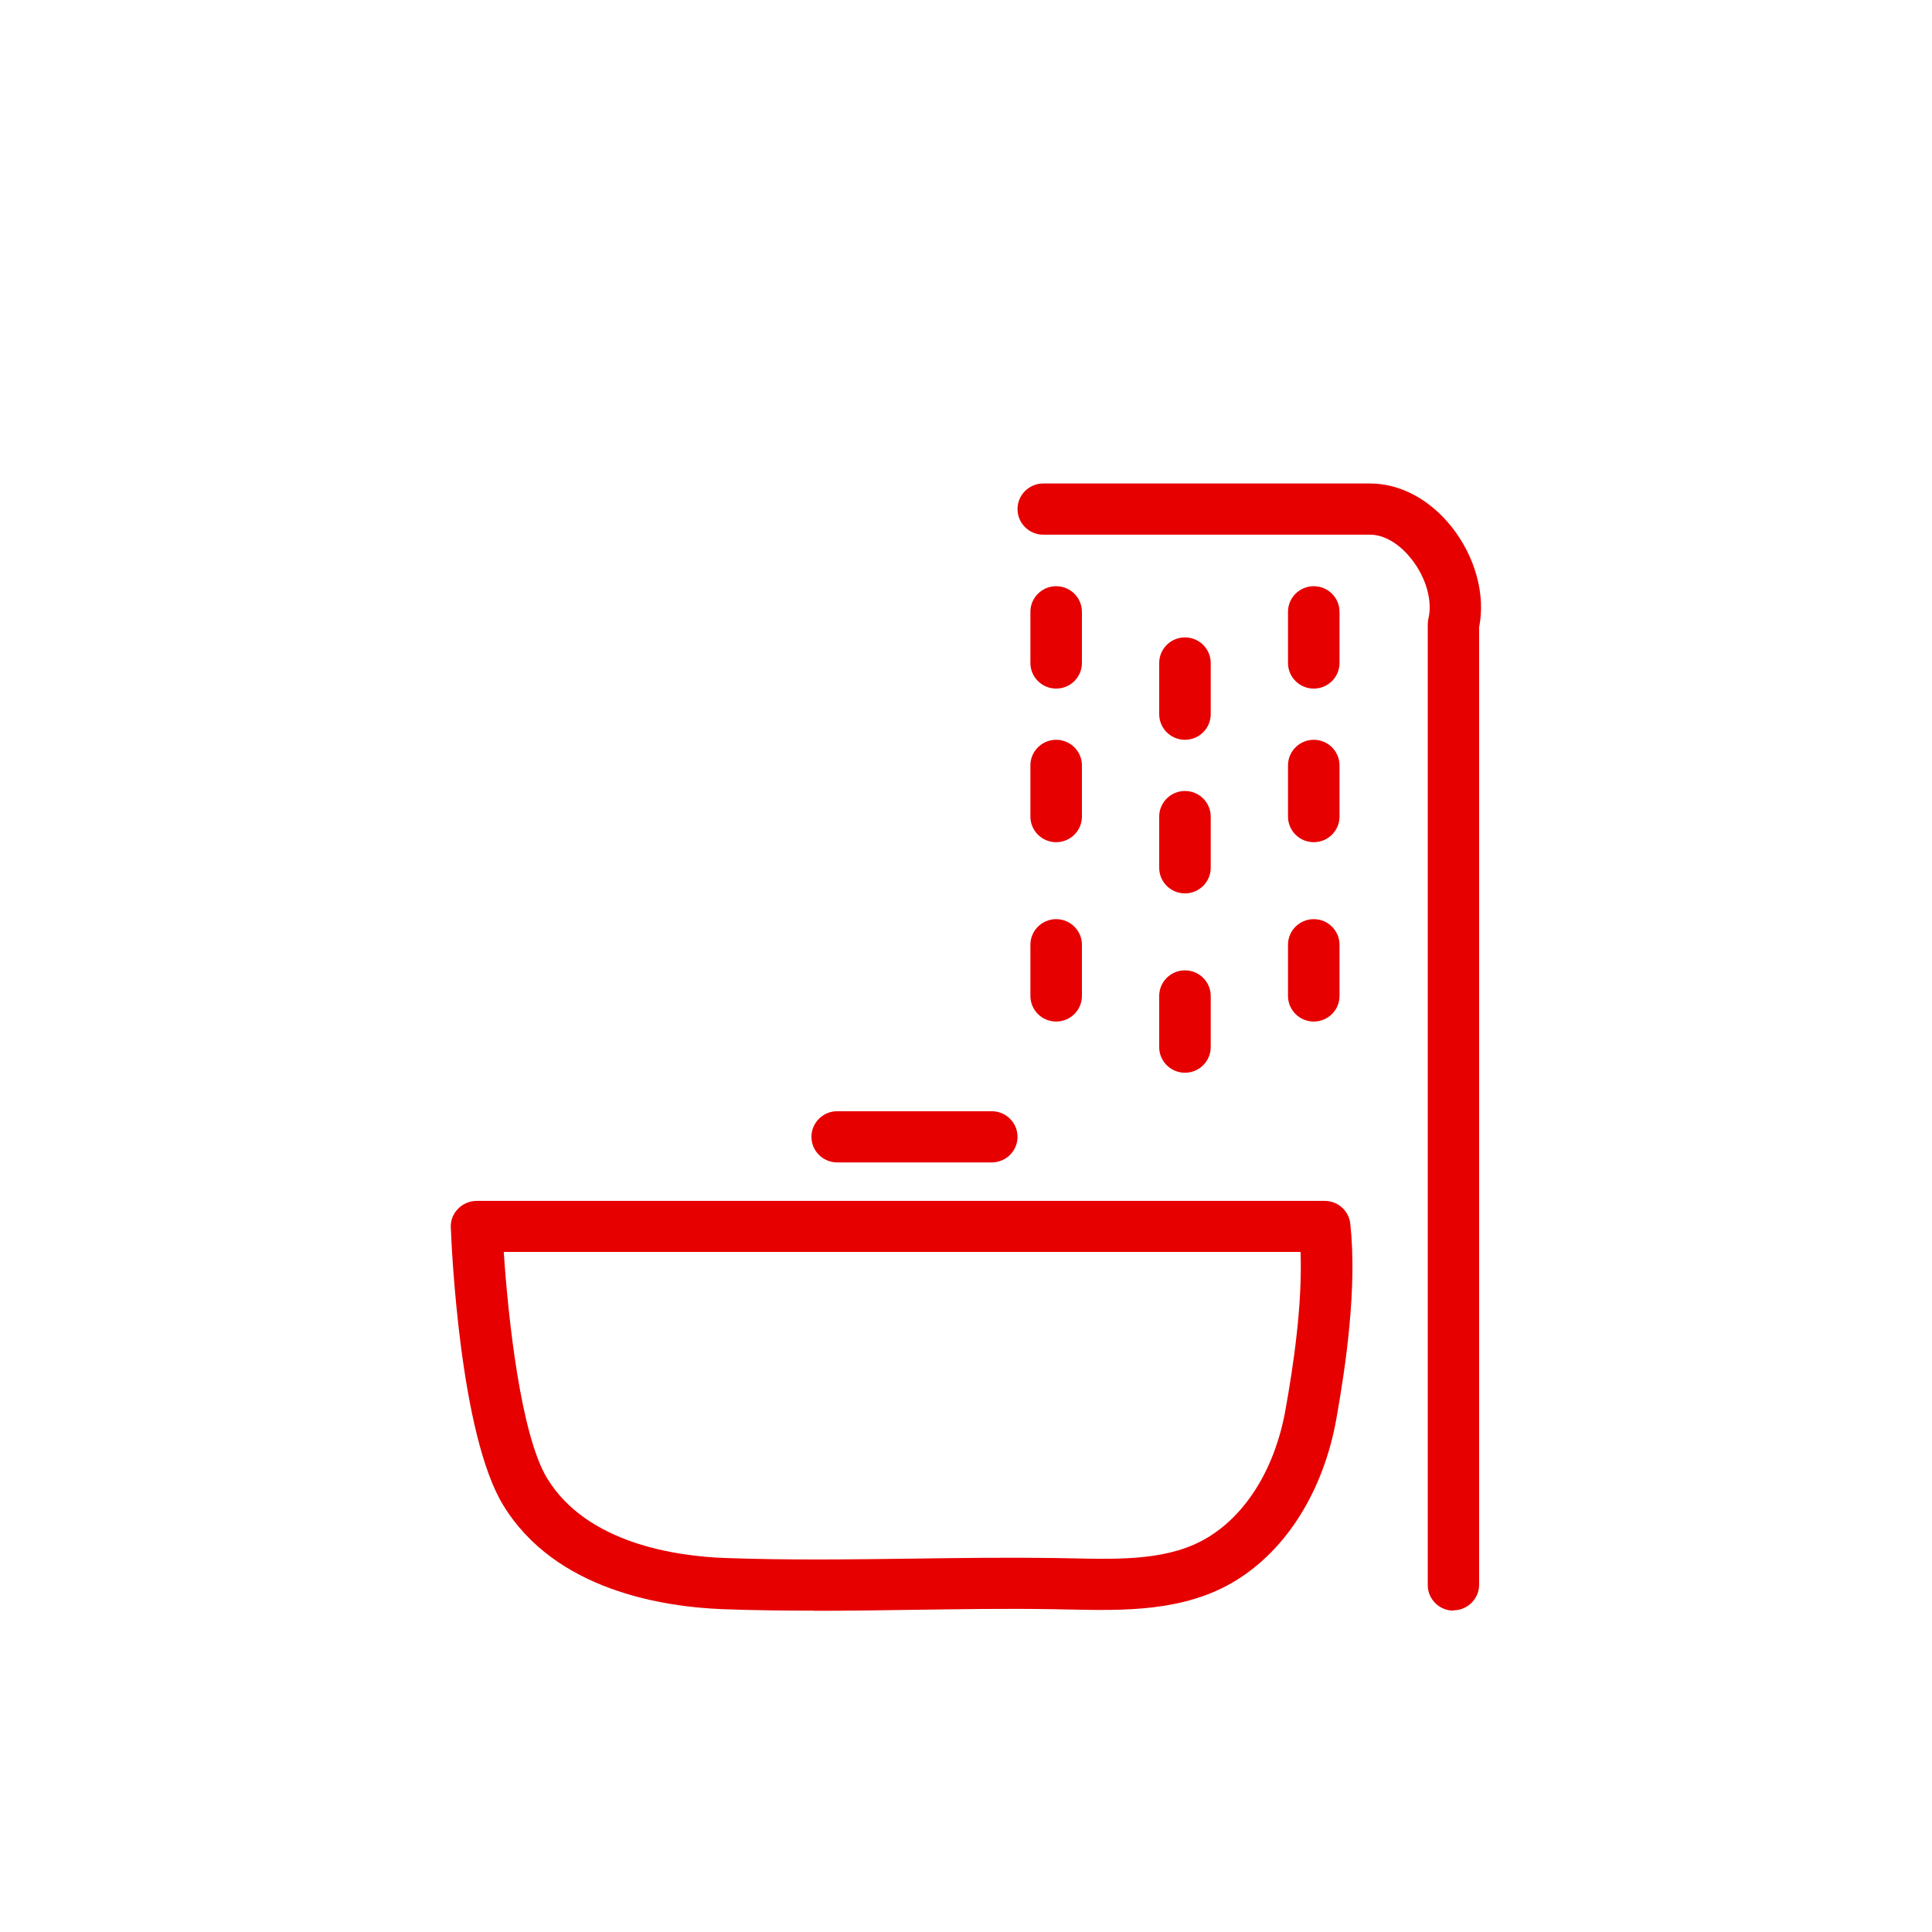
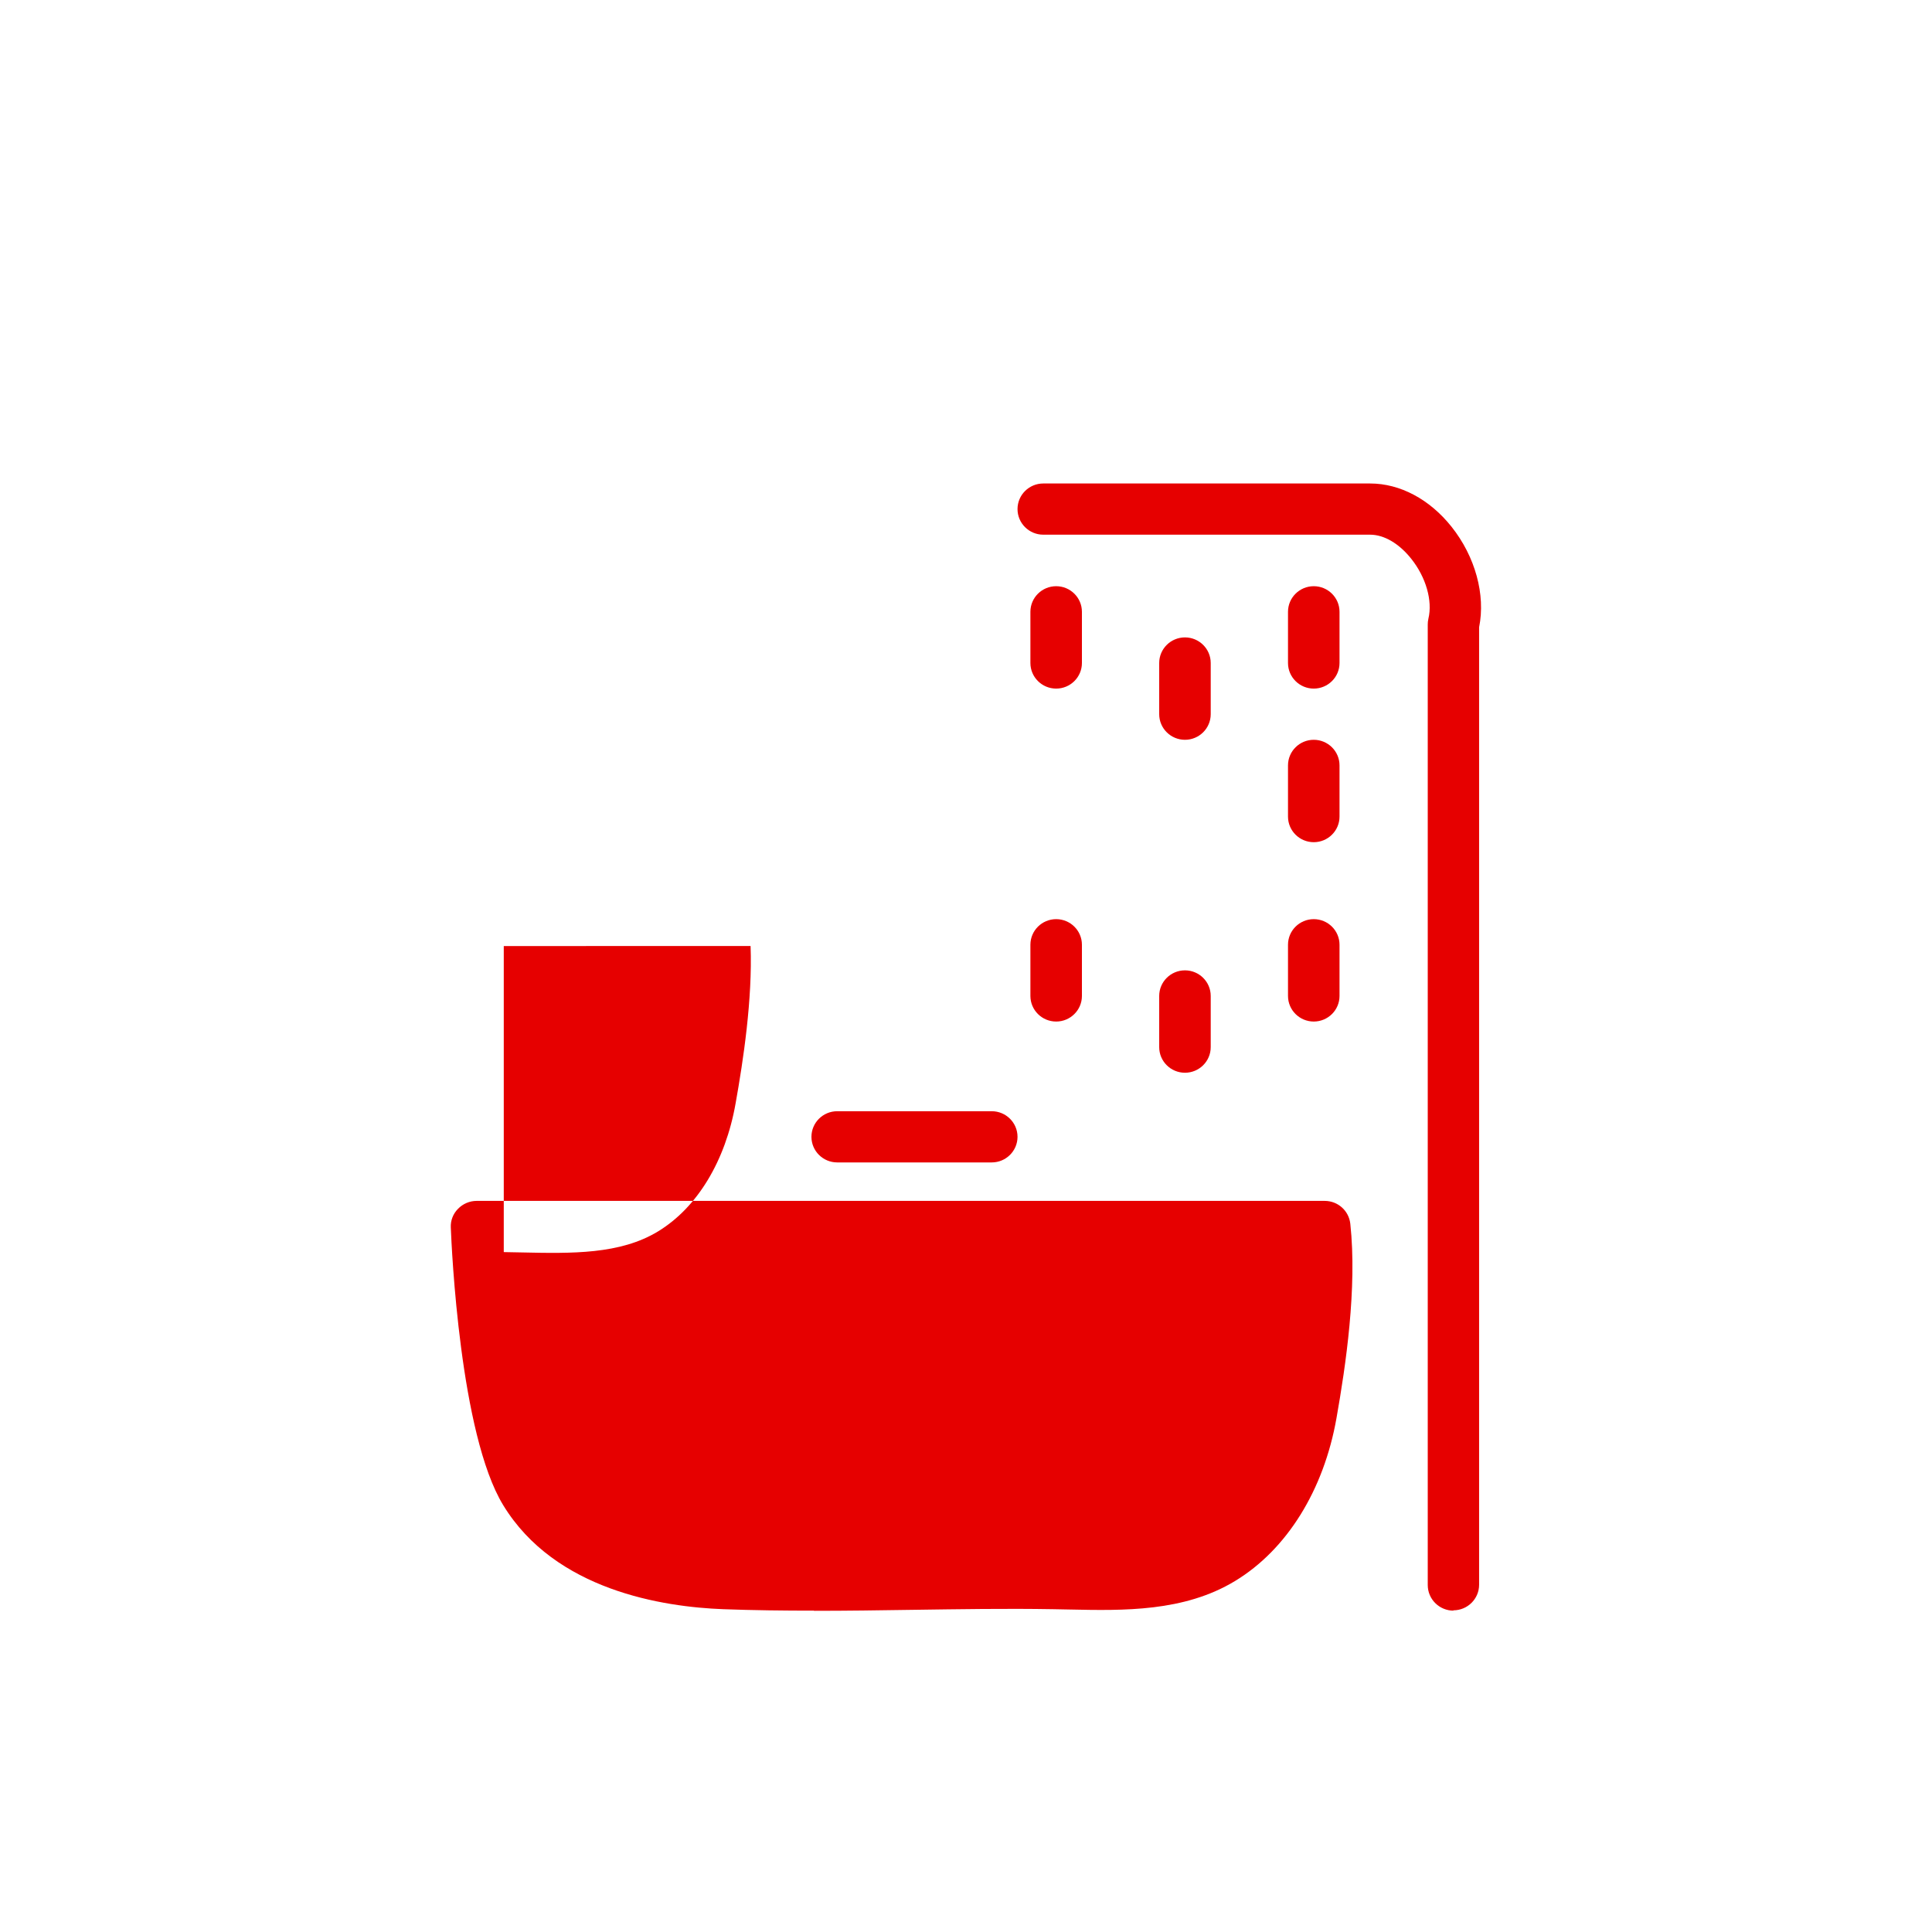
<svg xmlns="http://www.w3.org/2000/svg" id="f" width="120" height="120" viewBox="0 0 120 120">
  <g id="g">
    <g id="h">
      <g id="i">
-         <path d="M50.57,100.04c-1.88,0-3.77-.02-5.65-.09-3.72-.14-10.44-1.16-13.67-6.47-2.68-4.4-3.2-15.94-3.25-17.24-.02-.43.14-.85.45-1.16.3-.31.72-.49,1.15-.49h52.68c.82,0,1.5.61,1.59,1.42.43,3.99-.28,8.8-.86,12.08-.79,4.47-3.08,8.16-6.3,10.11-3.17,1.92-6.93,1.84-10.26,1.77l-1.05-.02c-2.9-.05-5.87,0-8.74.04-2,.03-4.04.06-6.09.06ZM31.29,77.77c.27,4.07,1.05,11.36,2.7,14.06,2.46,4.03,7.98,4.83,11.05,4.94,3.84.14,7.78.09,11.58.04,2.89-.04,5.89-.08,8.83-.04l1.07.02c3.16.07,6.16.13,8.52-1.31,2.43-1.48,4.18-4.37,4.81-7.95.48-2.69,1.05-6.47.93-9.77H31.29Z" style="fill:#e60000;" />
+         <path d="M50.57,100.04c-1.88,0-3.77-.02-5.65-.09-3.72-.14-10.44-1.16-13.67-6.47-2.68-4.4-3.2-15.94-3.25-17.24-.02-.43.14-.85.45-1.16.3-.31.72-.49,1.15-.49h52.68c.82,0,1.5.61,1.59,1.42.43,3.99-.28,8.8-.86,12.08-.79,4.47-3.08,8.16-6.3,10.11-3.17,1.92-6.93,1.84-10.26,1.77l-1.05-.02c-2.9-.05-5.87,0-8.74.04-2,.03-4.04.06-6.09.06ZM31.29,77.77l1.07.02c3.16.07,6.16.13,8.52-1.31,2.43-1.48,4.18-4.37,4.81-7.95.48-2.69,1.05-6.47.93-9.77H31.29Z" style="fill:#e60000;" />
        <path d="M61.6,72.2h-9.6c-.88,0-1.6-.71-1.6-1.59s.72-1.59,1.6-1.59h9.6c.88,0,1.6.71,1.6,1.59s-.72,1.59-1.6,1.59Z" style="fill:#e60000;" />
        <path d="M90.28,100.04c-.88,0-1.6-.71-1.6-1.59v-59.65c0-.12.01-.25.04-.37.27-1.12-.15-2.58-1.07-3.73-.75-.94-1.68-1.49-2.55-1.49h-20.3c-.88,0-1.6-.71-1.6-1.59s.72-1.59,1.6-1.59h20.3c1.86,0,3.7.98,5.06,2.69,1.47,1.85,2.12,4.22,1.71,6.24v59.47c0,.88-.72,1.59-1.6,1.59Z" style="fill:#e60000;" />
        <path d="M65.6,42.77c-.88,0-1.6-.71-1.6-1.59v-3.18c0-.88.72-1.59,1.6-1.59s1.6.71,1.6,1.59v3.18c0,.88-.72,1.59-1.6,1.59Z" style="fill:#e60000;" />
        <path d="M73.6,45.95c-.88,0-1.6-.71-1.6-1.59v-3.18c0-.88.72-1.59,1.6-1.59s1.6.71,1.6,1.59v3.18c0,.88-.72,1.59-1.6,1.59Z" style="fill:#e60000;" />
        <path d="M81.6,42.77c-.88,0-1.6-.71-1.6-1.59v-3.18c0-.88.72-1.59,1.6-1.59s1.6.71,1.6,1.59v3.18c0,.88-.72,1.59-1.6,1.59Z" style="fill:#e60000;" />
-         <path d="M65.6,52.31c-.88,0-1.6-.71-1.6-1.59v-3.18c0-.88.72-1.59,1.6-1.59s1.6.71,1.6,1.59v3.18c0,.88-.72,1.59-1.6,1.59Z" style="fill:#e60000;" />
        <path d="M65.6,63.45c-.88,0-1.6-.71-1.6-1.59v-3.18c0-.88.72-1.59,1.6-1.59s1.6.71,1.6,1.59v3.18c0,.88-.72,1.59-1.6,1.59Z" style="fill:#e60000;" />
        <path d="M81.6,52.31c-.88,0-1.6-.71-1.6-1.59v-3.18c0-.88.72-1.59,1.6-1.59s1.6.71,1.6,1.59v3.18c0,.88-.72,1.59-1.6,1.59Z" style="fill:#e60000;" />
        <path d="M81.6,63.45c-.88,0-1.6-.71-1.6-1.59v-3.18c0-.88.72-1.59,1.6-1.59s1.6.71,1.6,1.59v3.18c0,.88-.72,1.59-1.6,1.59Z" style="fill:#e60000;" />
-         <path d="M73.6,55.49c-.88,0-1.6-.71-1.6-1.59v-3.18c0-.88.72-1.59,1.6-1.59s1.6.71,1.6,1.59v3.18c0,.88-.72,1.59-1.6,1.59Z" style="fill:#e60000;" />
        <path d="M73.6,66.63c-.88,0-1.6-.71-1.6-1.59v-3.18c0-.88.72-1.59,1.6-1.59s1.6.71,1.6,1.59v3.18c0,.88-.72,1.59-1.6,1.59Z" style="fill:#e60000;" />
      </g>
    </g>
  </g>
</svg>